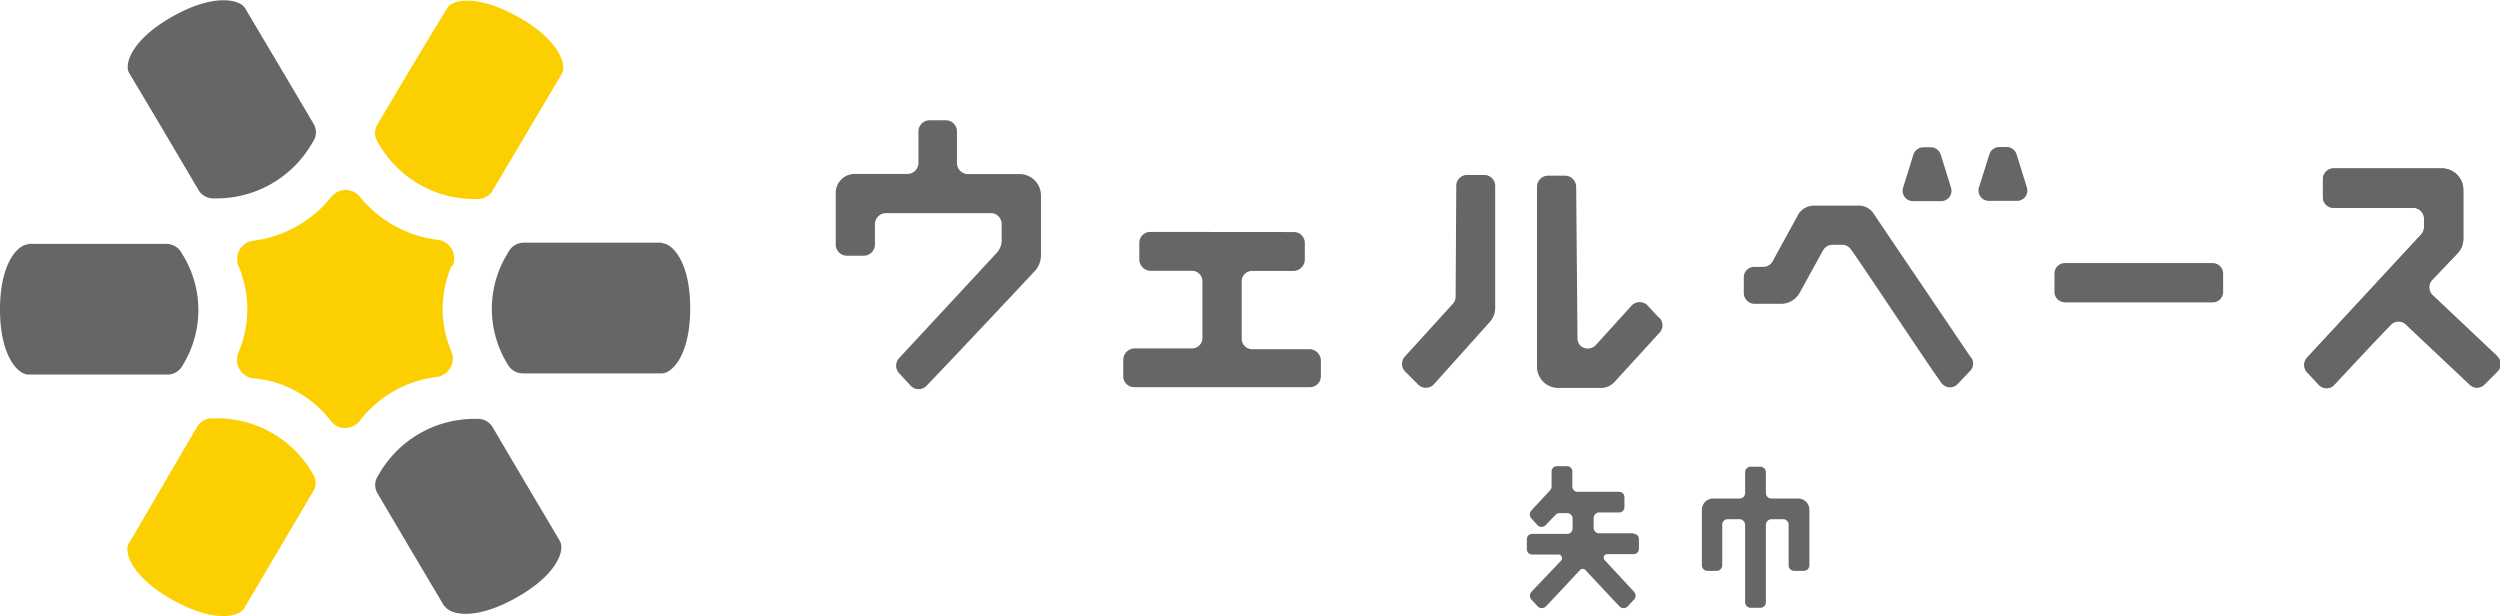
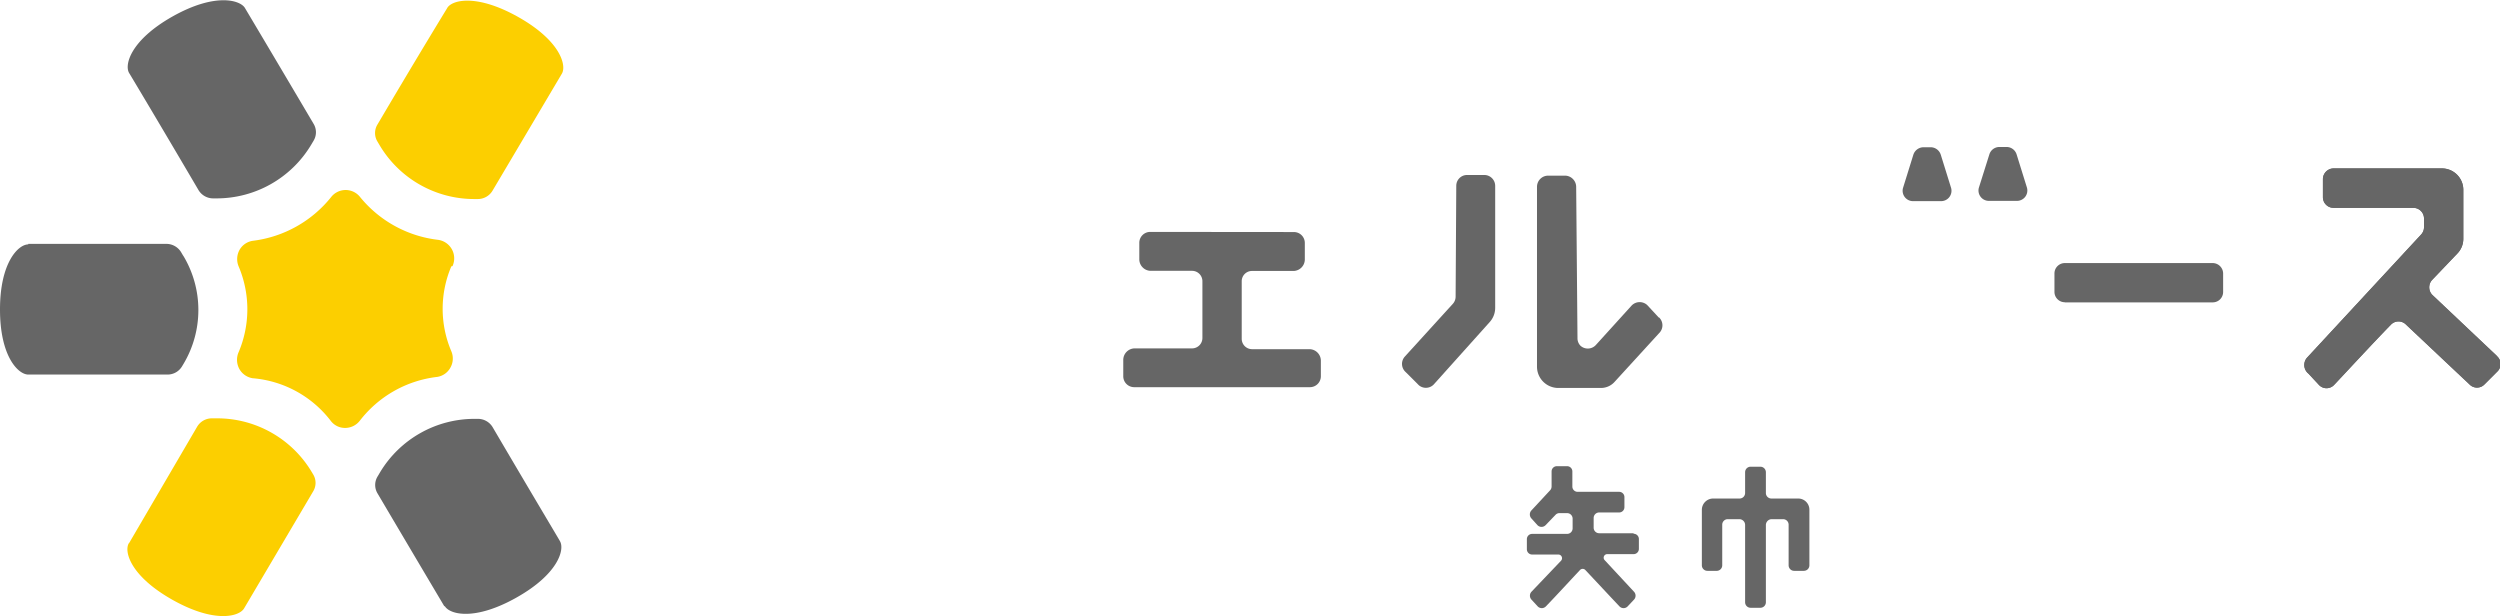
<svg xmlns="http://www.w3.org/2000/svg" viewBox="0 0 190.16 46.86">
  <defs>
    <style>.cls-1{fill:#666;}.cls-2{fill:#fccf00;}</style>
  </defs>
  <g id="レイヤー_2" data-name="レイヤー 2">
    <g id="レイヤー_1-2" data-name="レイヤー 1">
-       <path class="cls-1" d="M50.35,18.46H39.83a1.31,1.31,0,0,0-1.12.64l-.18.31a8,8,0,0,0,0,8.16l.12.2a1.3,1.3,0,0,0,1.12.63H50.35c.75,0,2.15-1.35,2.15-4.95h0v0c0-3.6-1.4-4.95-2.15-4.95" />
      <path class="cls-2" d="M34,.64S31.71,4.38,28.7,9.49a1.24,1.24,0,0,0,0,1.26l.19.32a8.37,8.37,0,0,0,7.22,4.07h.23a1.3,1.3,0,0,0,1.12-.63L42.74,5.6c.37-.63-.12-2.5-3.31-4.3h0C36.22-.51,34.32,0,34,.64" />
      <path class="cls-2" d="M9.82,41.31,15,32.45a1.3,1.3,0,0,1,1.12-.63h.37a8.38,8.38,0,0,1,7.22,4.08l.12.2a1.24,1.24,0,0,1,0,1.26l-5.26,8.91c-.37.64-2.27,1.15-5.46-.65h0c-3.19-1.8-3.69-3.67-3.31-4.3" />
      <path class="cls-1" d="M2.15,18.55H12.66a1.31,1.31,0,0,1,1.12.64c.06.1.12.21.19.31a8,8,0,0,1,0,8.16l-.12.2a1.28,1.28,0,0,1-1.11.63H2.15C1.4,28.49,0,27.14,0,23.54v0c0-3.59,1.4-4.95,2.15-4.95" />
      <path class="cls-1" d="M18.62.59s2.23,3.74,5.24,8.84a1.24,1.24,0,0,1,0,1.26l-.19.32a8.38,8.38,0,0,1-7.22,4.08h-.23a1.3,1.3,0,0,1-1.12-.63c-3-5.11-5.27-8.9-5.28-8.91-.37-.63.12-2.5,3.31-4.3h0C16.35-.56,18.24,0,18.62.59" />
      <path class="cls-1" d="M33.8,46.12s-2.08-3.5-5.09-8.6a1.24,1.24,0,0,1,0-1.26l.19-.32a8.38,8.38,0,0,1,7.22-4.08h.23a1.3,1.3,0,0,1,1.12.63c3,5.11,5.12,8.65,5.12,8.67.38.63-.12,2.5-3.3,4.29h0c-3.19,1.8-5.09,1.29-5.46.65" />
      <path class="cls-2" d="M34.42,20.24a1.42,1.42,0,0,0-1.12-2A9,9,0,0,1,27.4,15a1.4,1.4,0,0,0-2.22,0,9.06,9.06,0,0,1-5.9,3.31,1.39,1.39,0,0,0-1.05.68,1.45,1.45,0,0,0-.08,1.27,8.36,8.36,0,0,1,0,6.53,1.45,1.45,0,0,0,.07,1.3,1.41,1.41,0,0,0,1,.68A8.35,8.35,0,0,1,25.15,32a1.35,1.35,0,0,0,1.09.55h0A1.41,1.41,0,0,0,27.37,32a8.71,8.71,0,0,1,5.88-3.33,1.38,1.38,0,0,0,1-.69,1.4,1.4,0,0,0,.08-1.26,8.24,8.24,0,0,1,0-6.46" />
      <path class="cls-1" d="M136.74,37.92h-2a.42.42,0,0,1-.42-.42V35.92a.42.42,0,0,0-.42-.42h-.74a.42.42,0,0,0-.42.42V37.5a.42.42,0,0,1-.42.42h-2a.86.86,0,0,0-.87.86V43a.42.42,0,0,0,.42.42h.74A.42.42,0,0,0,131,43V39.91a.42.42,0,0,1,.42-.42h.88a.44.44,0,0,1,.44.44v5.88a.42.42,0,0,0,.42.42h.73a.42.42,0,0,0,.43-.42V39.94a.45.45,0,0,1,.44-.45h.87a.42.42,0,0,1,.42.42V43a.42.42,0,0,0,.42.42h.74a.42.42,0,0,0,.42-.42V38.77a.85.85,0,0,0-.85-.85" />
      <path class="cls-1" d="M124.25,40.56h-2.61a.42.42,0,0,1-.42-.42V39.4a.42.42,0,0,1,.42-.42h1.52a.4.4,0,0,0,.4-.4v-.77a.4.4,0,0,0-.4-.4H120a.4.4,0,0,1-.4-.4V35.86a.4.4,0,0,0-.4-.4h-.78a.4.4,0,0,0-.4.4V37a.43.43,0,0,1-.1.28h0l-1.43,1.54a.45.45,0,0,0,0,.62l.45.5a.43.43,0,0,0,.63,0l.74-.77a.41.41,0,0,1,.31-.14h.58a.42.42,0,0,1,.42.42v.74a.42.42,0,0,1-.42.42h-2.66a.4.4,0,0,0-.4.4v.77a.4.4,0,0,0,.4.4h2a.28.28,0,0,1,.2.47L116.5,45a.44.44,0,0,0,0,.62l.46.5a.43.43,0,0,0,.63,0c.72-.74,1.8-1.92,2.59-2.76a.28.28,0,0,1,.41,0c.79.84,1.87,2,2.59,2.76a.43.43,0,0,0,.63,0l.47-.5a.44.44,0,0,0,0-.62l-2.22-2.39a.27.27,0,0,1,.2-.46h2a.4.4,0,0,0,.4-.4V41a.4.4,0,0,0-.4-.4" />
      <path class="cls-1" d="M87.49,17.64a.83.83,0,0,0-.83.83l0,1.25a.88.88,0,0,0,.84.88h3.17a.79.79,0,0,1,.79.79v4.32a.79.79,0,0,1-.79.79h0l-4.39,0a.88.88,0,0,0-.84.88v1.24a.83.83,0,0,0,.83.83H99.64a.83.83,0,0,0,.83-.83V27.44a.88.88,0,0,0-.84-.88l-4.39,0h0a.79.79,0,0,1-.79-.79V21.4a.78.78,0,0,1,.78-.79h3.18a.88.88,0,0,0,.84-.88l0-1.25a.83.83,0,0,0-.83-.83Z" />
      <path class="cls-1" d="M157.06,23H168.3a.79.79,0,0,0,.8-.79V20.81a.8.8,0,0,0-.8-.8H157.06a.79.79,0,0,0-.79.8V22.2a.79.79,0,0,0,.79.79" />
-       <path class="cls-1" d="M149.94,27.23l-7.44-11a1.33,1.33,0,0,0-1.15-.59H138a1.38,1.38,0,0,0-1.29.81l-1.88,3.43a.8.8,0,0,1-.7.42h-.7a.79.79,0,0,0-.79.79v1.2a.83.83,0,0,0,.83.82h2a1.63,1.63,0,0,0,1.42-.84l1.78-3.23a.83.83,0,0,1,.72-.42h.73a.79.79,0,0,1,.66.34c1.33,1.86,5.43,8.13,6.89,10.17h0a.81.81,0,0,0,1.24.08l.95-1a.8.8,0,0,0,.09-1h0" />
      <path class="cls-1" d="M145.5,15.3h2.16a.79.79,0,0,0,.75-1l-.79-2.54a.81.81,0,0,0-.76-.56h-.55a.82.82,0,0,0-.77.56l-.79,2.54a.79.79,0,0,0,.75,1" />
      <path class="cls-1" d="M154.18,14.28l-.79-2.54a.8.8,0,0,0-.76-.56h-.55a.8.8,0,0,0-.76.56l-.8,2.54a.79.79,0,0,0,.75,1h2.16a.79.79,0,0,0,.75-1" />
-       <path class="cls-1" d="M77.55,13.24H73.63a.84.84,0,0,1-.84-.84V10A.85.85,0,0,0,72,9.15h-1.3a.85.85,0,0,0-.84.84v2.4a.84.84,0,0,1-.84.84H65a1.44,1.44,0,0,0-1.43,1.44v3.94a.85.85,0,0,0,.84.84h1.3a.85.85,0,0,0,.84-.84V17.05a.85.85,0,0,1,.84-.84h8a.72.72,0,0,1,.29.06.85.85,0,0,1,.51.77v1.19a1.41,1.41,0,0,1-.37,1l-7.42,8a.84.84,0,0,0,0,1.17l.88.95a.83.83,0,0,0,1.19,0c1.85-1.92,7-7.4,8.19-8.68a1.78,1.78,0,0,0,.52-1.24V14.86a1.63,1.63,0,0,0-1.62-1.62" />
      <path class="cls-1" d="M189.91,27.06,185,22.42a.83.83,0,0,1,0-1.13l1.91-2a1.61,1.61,0,0,0,.46-1.13V14.43a1.63,1.63,0,0,0-1.62-1.62h-8.25a.82.82,0,0,0-.81.81V15a.81.81,0,0,0,.81.81h6.07a.81.81,0,0,1,.81.81v.67a.82.82,0,0,1-.22.55l-8.68,9.37a.84.84,0,0,0,.11,1.21l.79.85a.79.79,0,0,0,1.17,0c1-1.06,3-3.23,4.31-4.57a.8.8,0,0,1,1.16,0l4.83,4.55a.79.79,0,0,0,1.12,0l1-1a.79.79,0,0,0,0-1.12" />
      <path class="cls-1" d="M189.91,27.06,185,22.42a.83.83,0,0,1,0-1.13l1.91-2a1.61,1.61,0,0,0,.46-1.13V14.43a1.63,1.63,0,0,0-1.62-1.62h-8.25a.82.82,0,0,0-.81.81V15a.81.81,0,0,0,.81.81h6.07a.81.81,0,0,1,.81.81v.67a.82.82,0,0,1-.22.55l-1.27,1.37-7.41,8a.84.84,0,0,0,.11,1.21l.79.85a.79.79,0,0,0,1.17,0c1-1.06,3-3.23,4.31-4.57a.8.8,0,0,1,1.16,0l4.83,4.55a.79.79,0,0,0,1.12,0l1-1a.79.79,0,0,0,0-1.12" />
      <path class="cls-1" d="M126.17,24.15l-.88-.95a.85.85,0,0,0-1.19.05l-2.72,3a.83.83,0,0,1-1.16.05.81.81,0,0,1-.23-.58l-.1-11.52a.86.86,0,0,0-.85-.84h-1.28a.85.85,0,0,0-.85.85V27.89a1.62,1.62,0,0,0,1.62,1.62h3.26a1.39,1.39,0,0,0,1-.44l3.41-3.73a.83.83,0,0,0,0-1.19" />
      <path class="cls-1" d="M113.32,24.49a1.62,1.62,0,0,0,.41-1.09l0-9.27a.83.83,0,0,0-.83-.82h-1.31a.82.82,0,0,0-.82.82l-.05,8.43a.82.82,0,0,1-.22.56l-3.64,4a.83.83,0,0,0,.06,1.18l1,1a.83.83,0,0,0,1.14-.06Z" />
    </g>
  </g>
</svg>